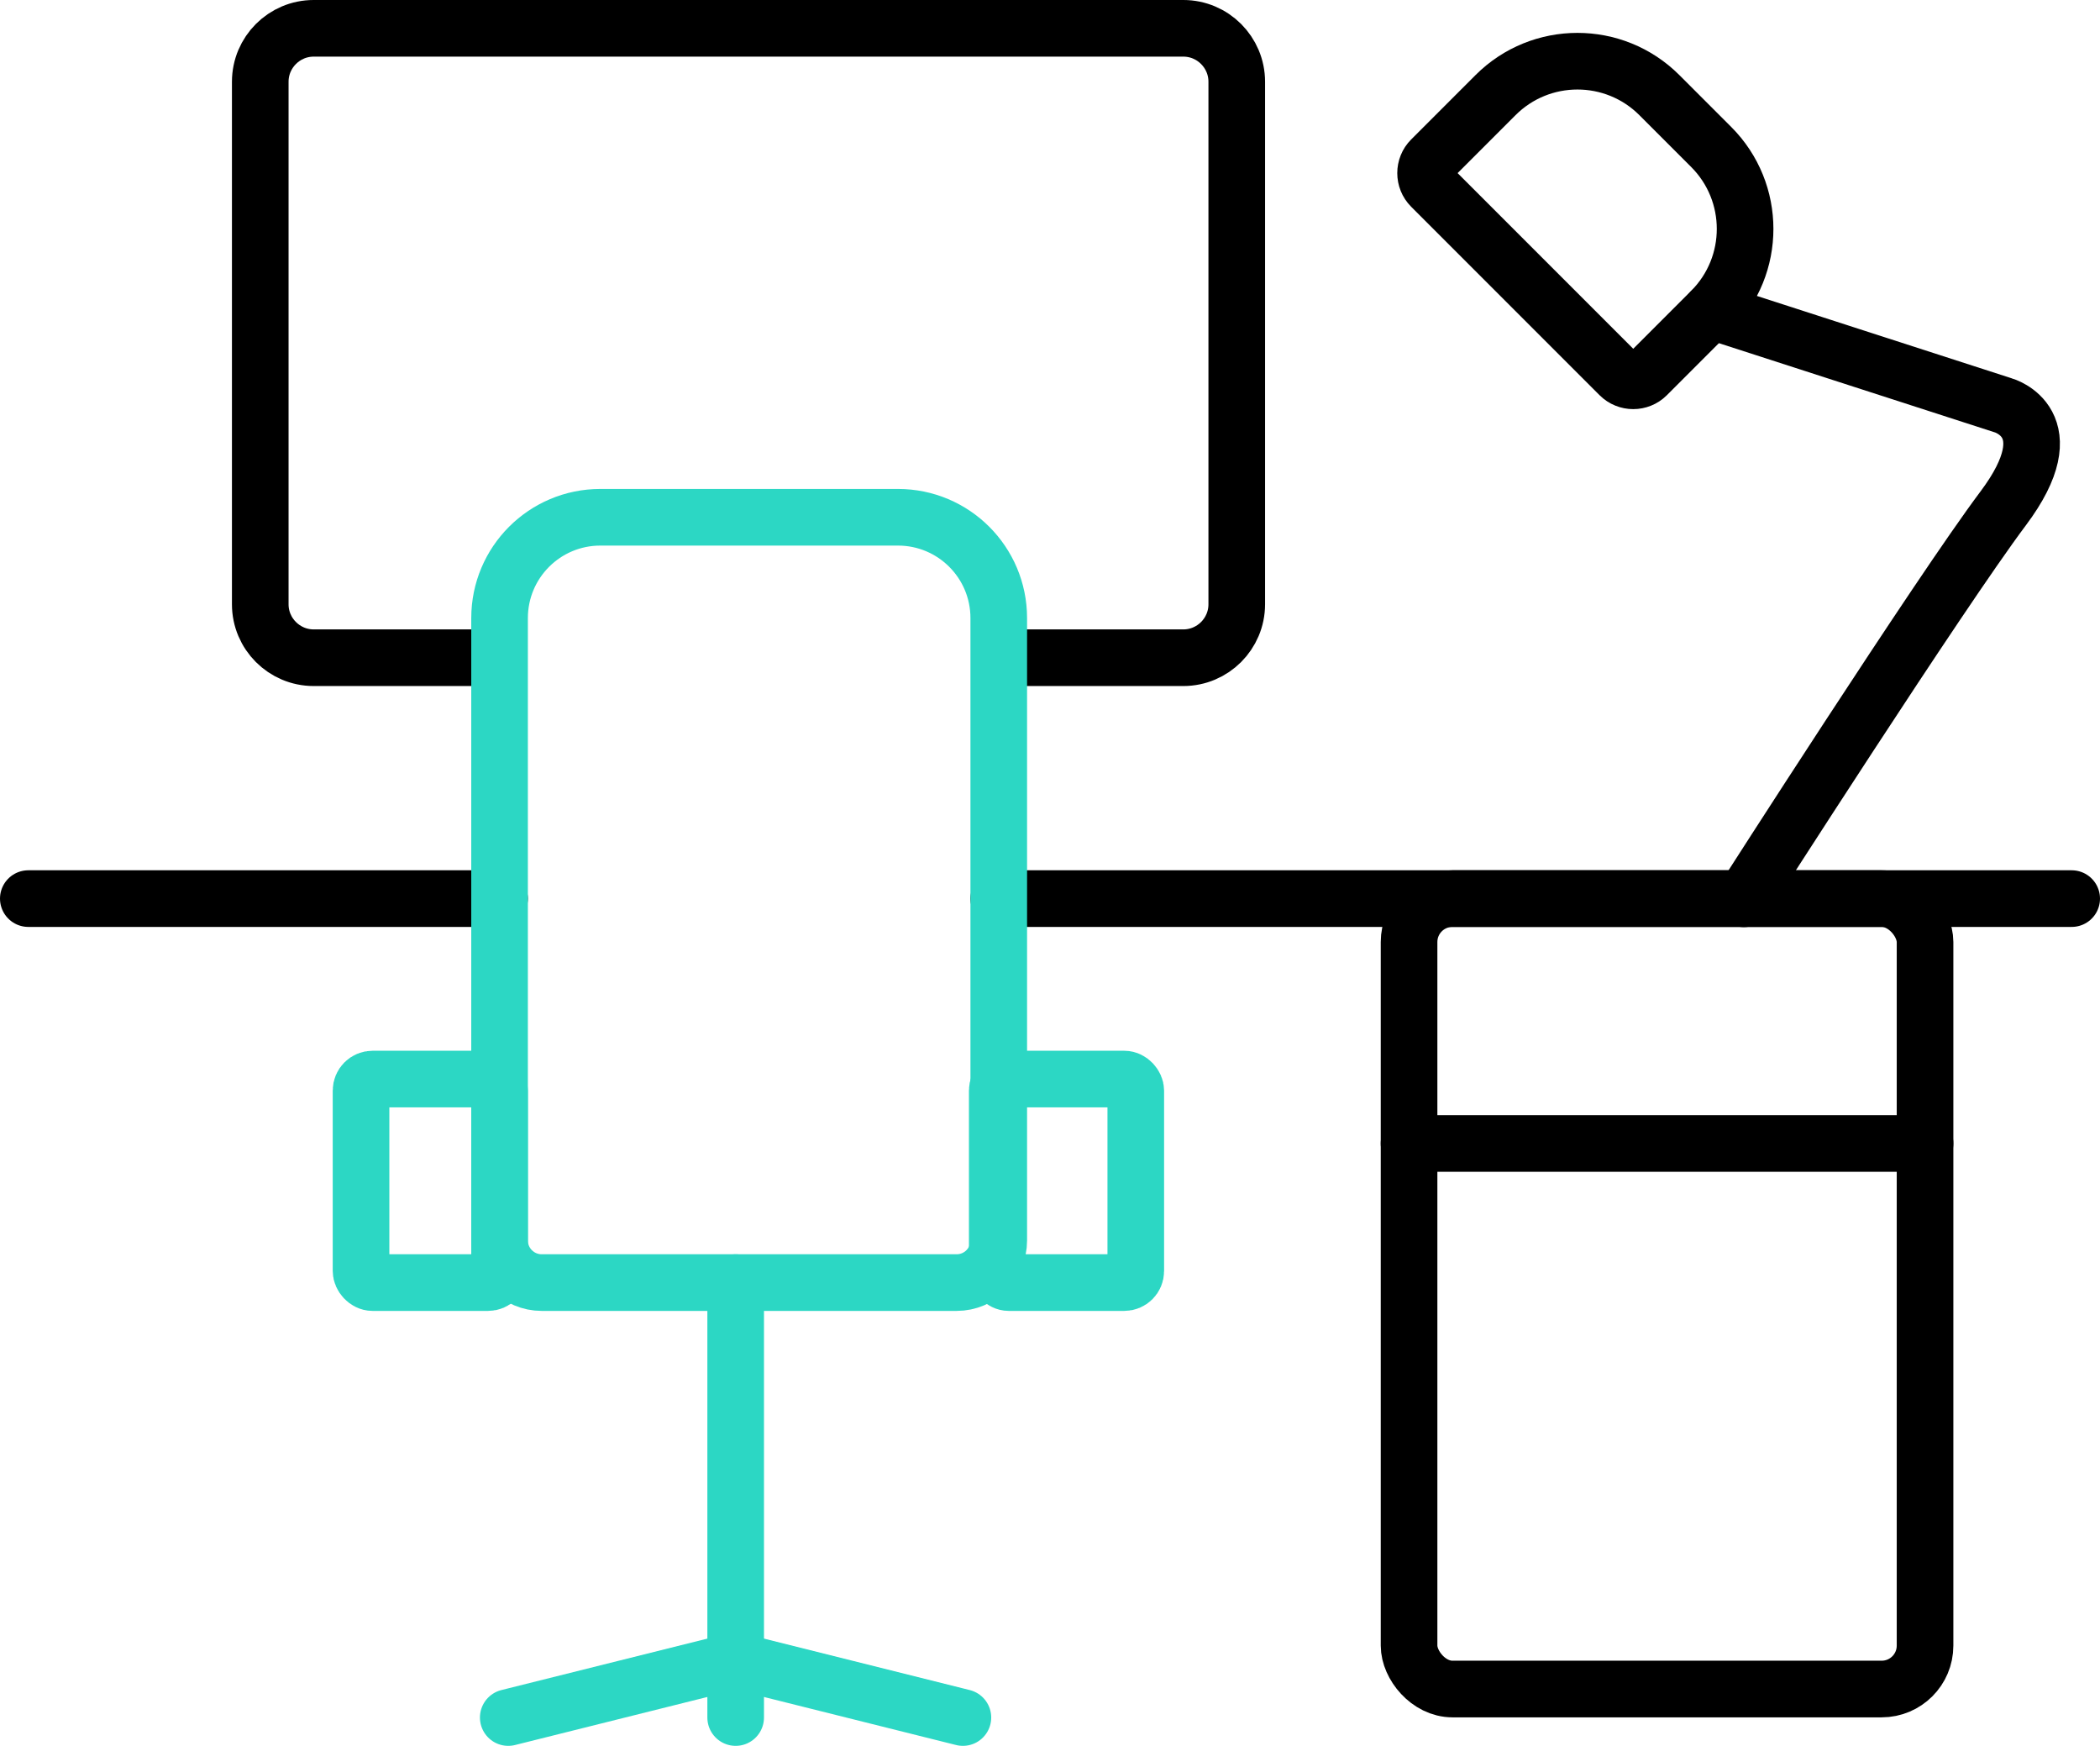
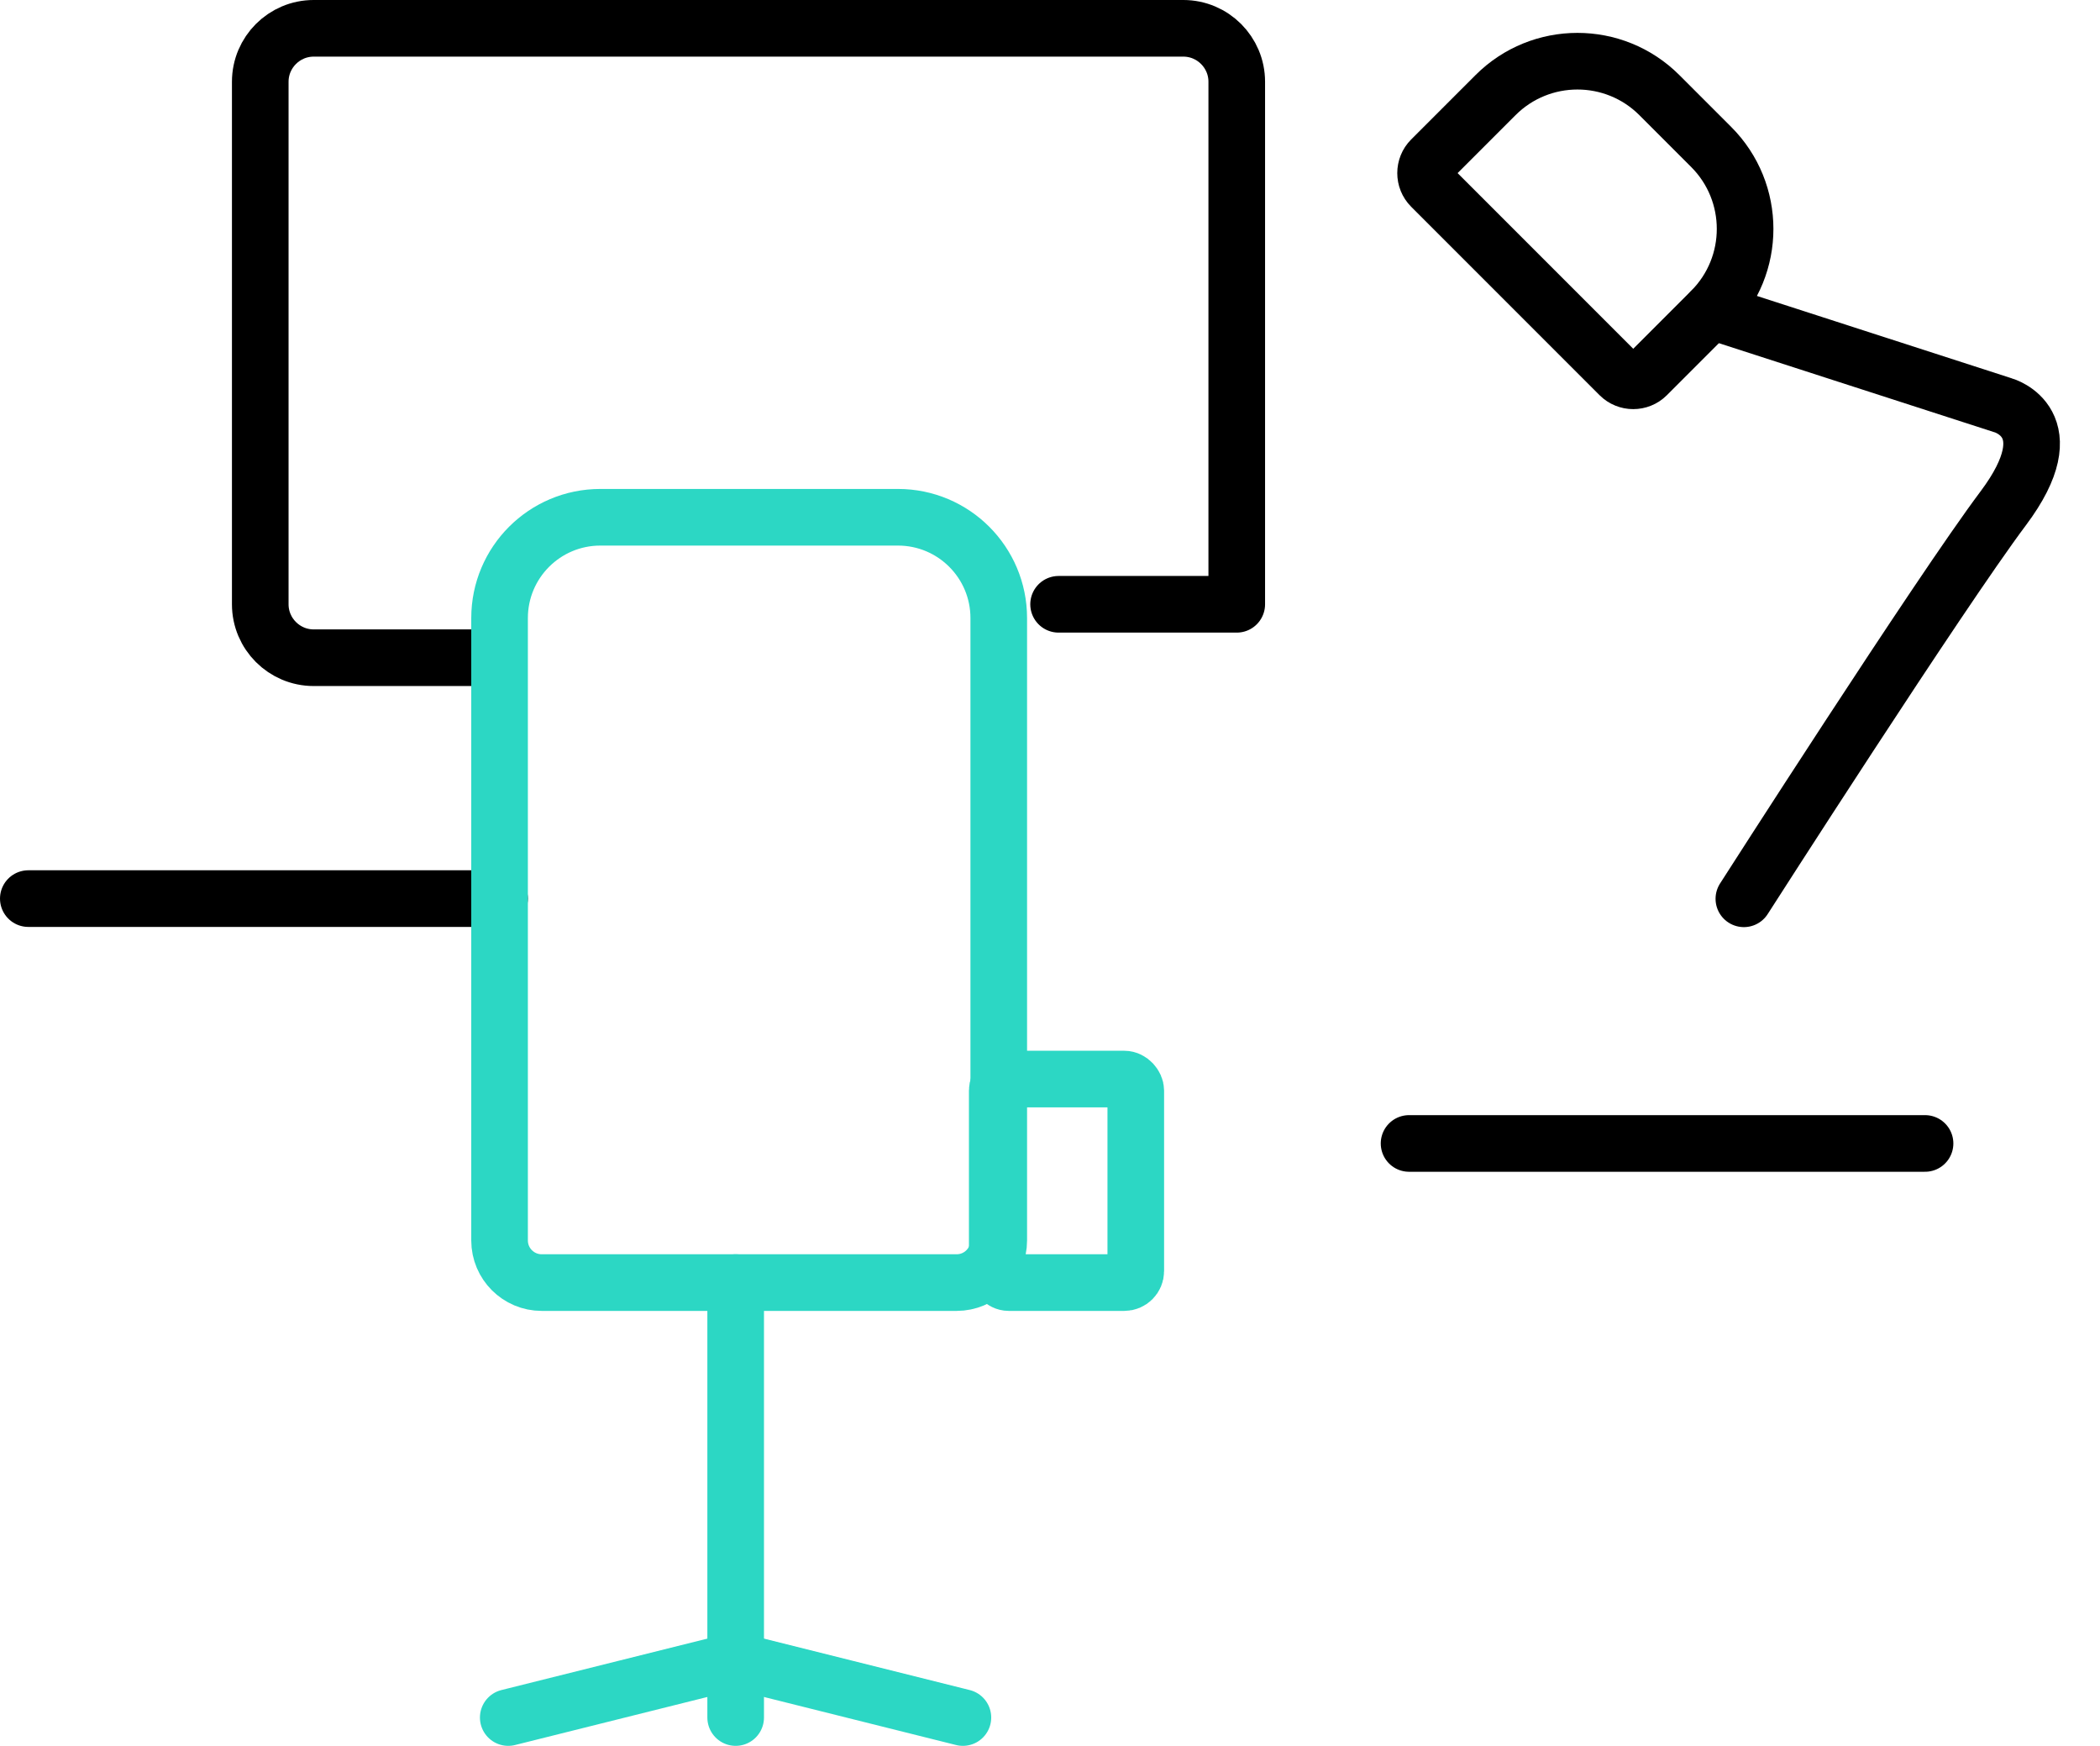
<svg xmlns="http://www.w3.org/2000/svg" id="Layer_2" data-name="Layer 2" viewBox="0 0 111.27 92.48">
  <defs>
    <style>
      .cls-1 {
        stroke: #000;
      }

      .cls-1, .cls-2 {
        fill: none;
        stroke-linecap: round;
        stroke-linejoin: round;
        stroke-width: 3px;
      }

      .cls-2 {
        stroke: #2cd7c4;
      }
    </style>
  </defs>
  <g id="Layer_1-2" data-name="Layer 1">
    <g>
      <g>
-         <rect class="cls-1" x="74.66" y="47.6" width="27.34" height="41.87" rx="2.3" ry="2.3" />
        <path class="cls-1" d="M80.09,2.56h4.82c3.39,0,6.14,2.75,6.14,6.14v3.88c0,3.39-2.75,6.14-6.14,6.14h-4.82c-.56,0-1.02-.46-1.02-1.02V3.58c0-.56.46-1.02,1.02-1.02Z" transform="translate(17.39 63.27) rotate(-45)" />
-         <line class="cls-1" x1="52.92" y1="47.6" x2="109.77" y2="47.6" />
        <line class="cls-1" x1="1.5" y1="47.6" x2="26.47" y2="47.6" />
        <line class="cls-1" x1="74.66" y1="60.57" x2="102" y2="60.57" />
        <path class="cls-1" d="M90.67,16.47l15.47,5s3.39.94,0,5.46c-3.39,4.52-13.74,20.68-13.74,20.68" />
      </g>
-       <path class="cls-1" d="M26.02,34.84h-9.4c-1.56,0-2.83-1.27-2.83-2.83V4.33c0-1.56,1.27-2.83,2.83-2.83h46.08c1.56,0,2.83,1.27,2.83,2.83v27.68c0,1.56-1.27,2.83-2.83,2.83h-9.44" />
+       <path class="cls-1" d="M26.02,34.84h-9.4c-1.56,0-2.83-1.27-2.83-2.83V4.33c0-1.56,1.27-2.83,2.83-2.83h46.08c1.56,0,2.83,1.27,2.83,2.83v27.68h-9.44" />
      <g>
        <path class="cls-2" d="M31.81,27.4h15.77c2.95,0,5.34,2.39,5.34,5.34v32.97c0,1.23-1,2.23-2.23,2.23h-21.99c-1.23,0-2.23-1-2.23-2.23v-32.97c0-2.95,2.39-5.34,5.34-5.34Z" />
-         <rect class="cls-2" x="19.13" y="57.16" width="7.34" height="10.78" rx=".61" ry=".61" />
        <rect class="cls-2" x="52.84" y="57.16" width="7.34" height="10.78" rx=".61" ry=".61" />
        <line class="cls-2" x1="38.98" y1="67.94" x2="38.98" y2="90.98" />
        <polyline class="cls-2" points="26.93 90.98 38.98 87.97 51.02 90.98" />
      </g>
    </g>
  </g>
</svg>